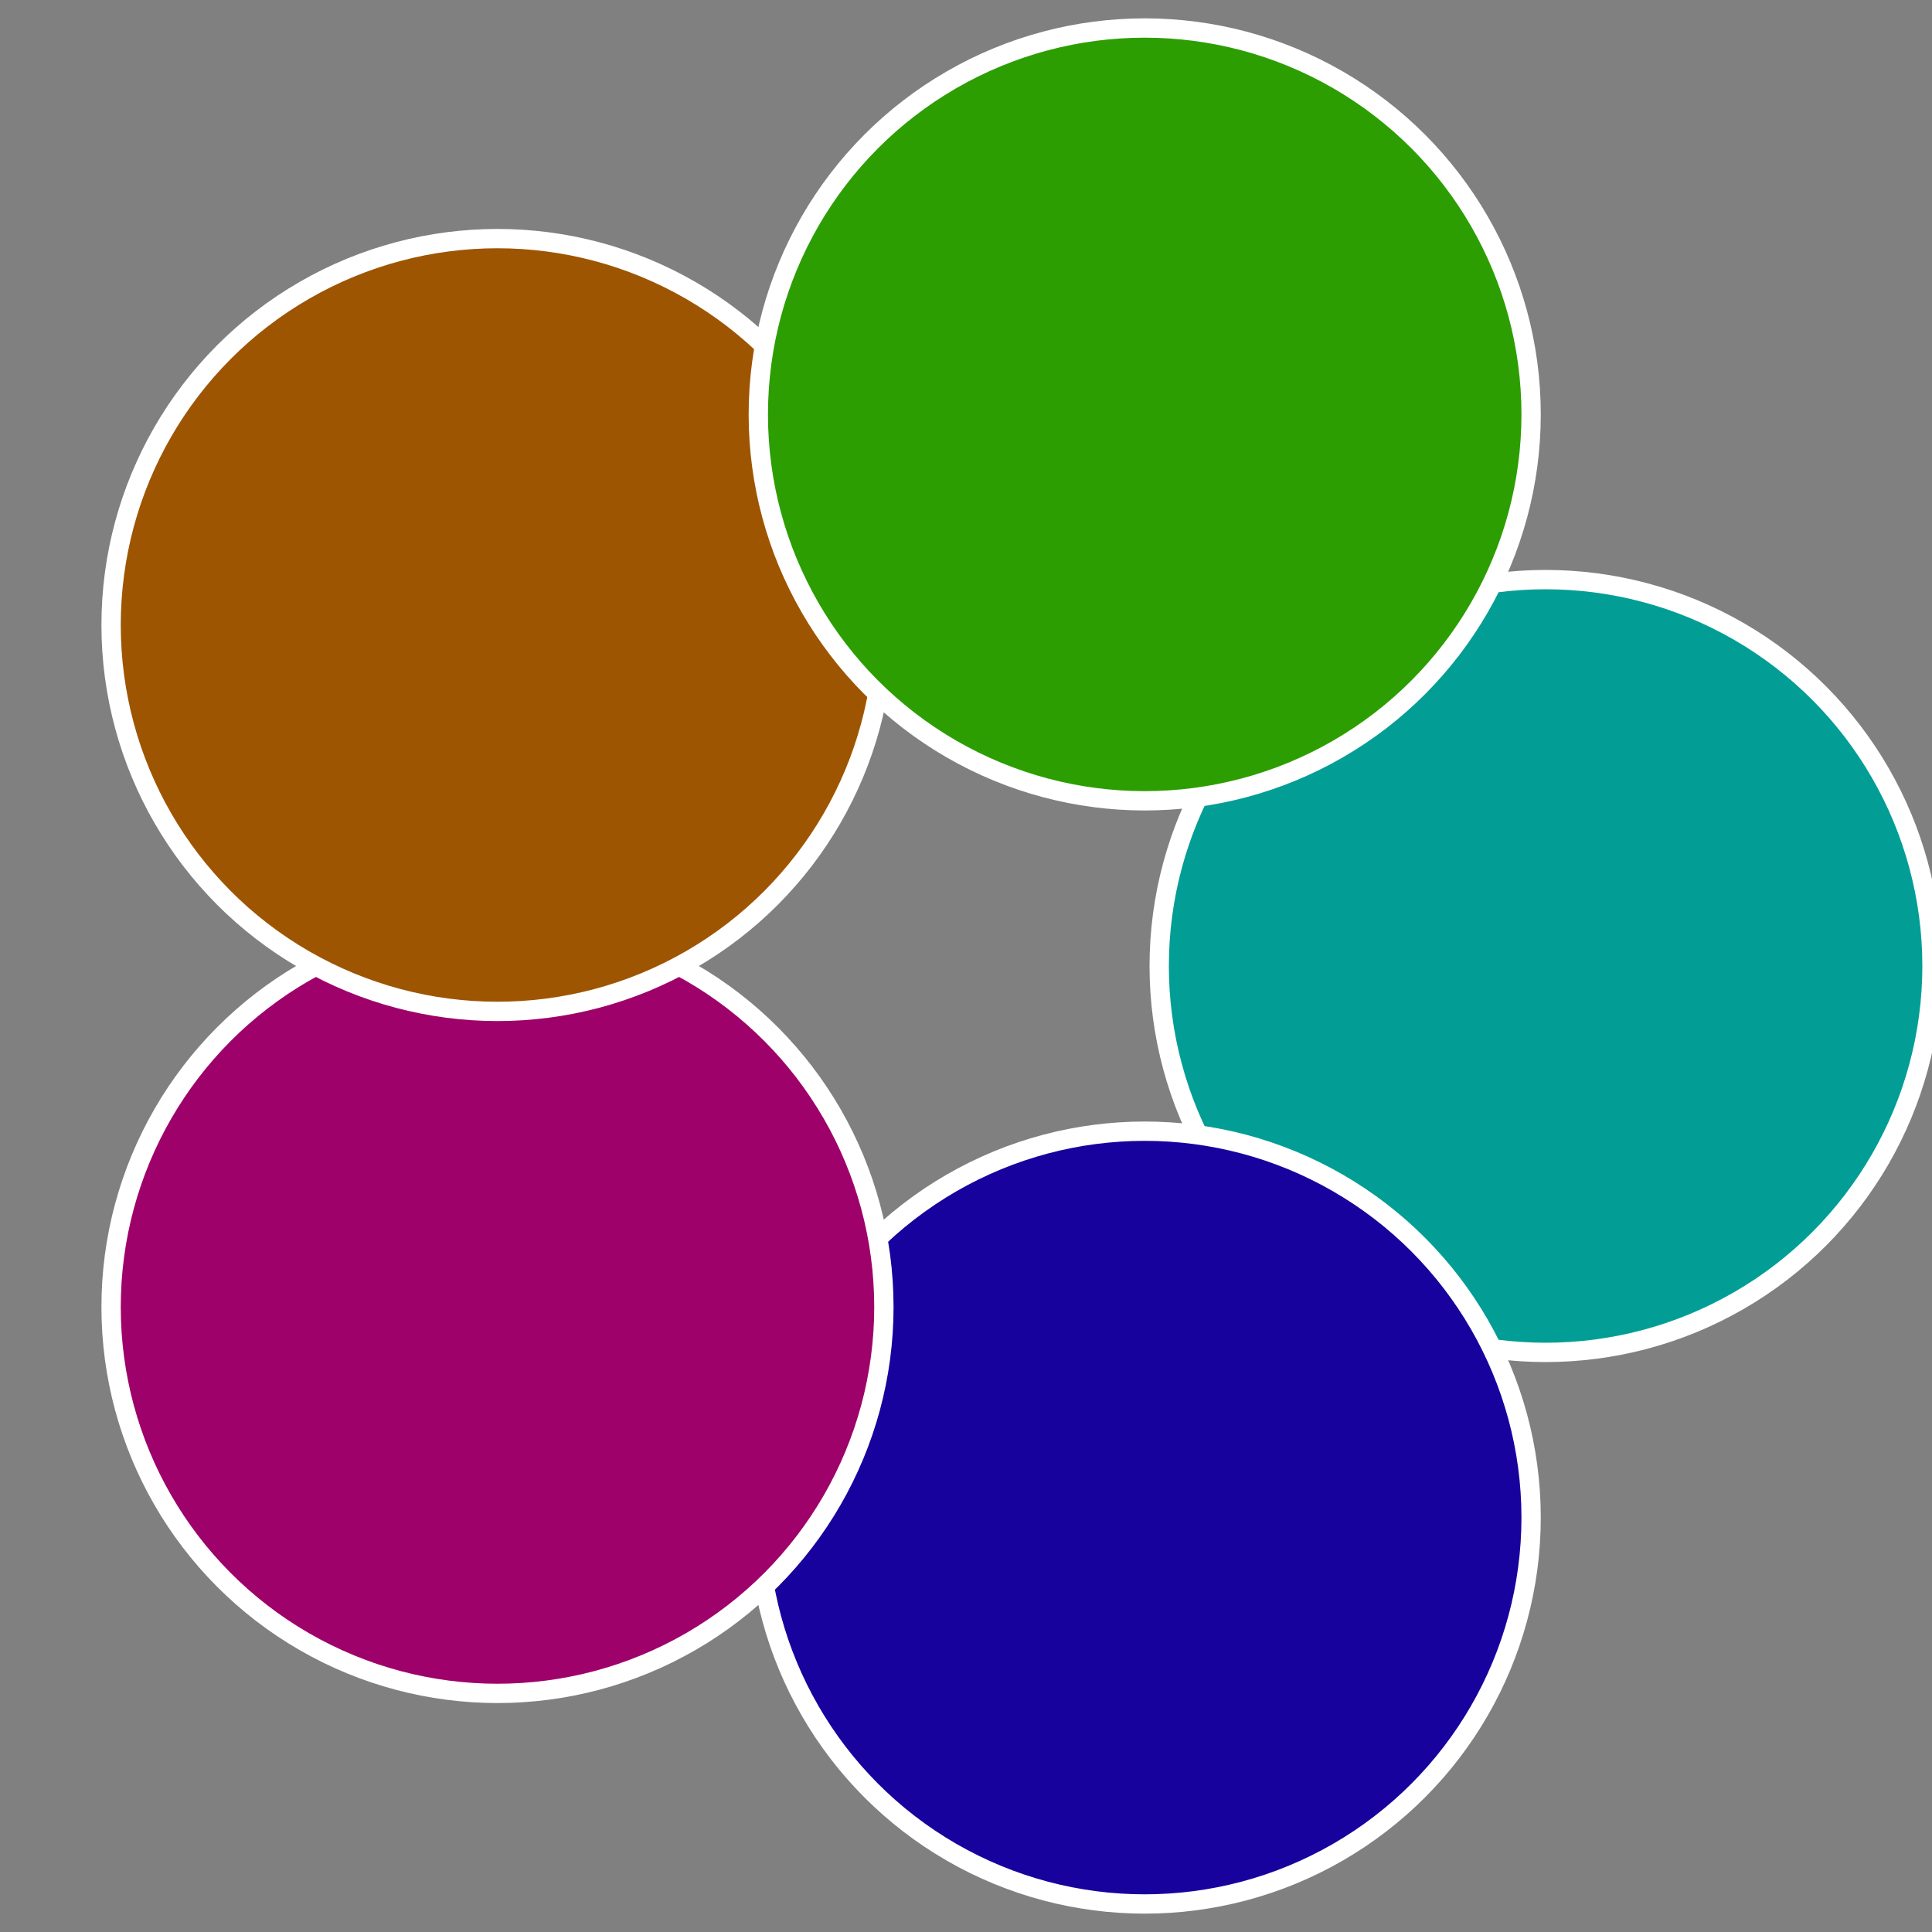
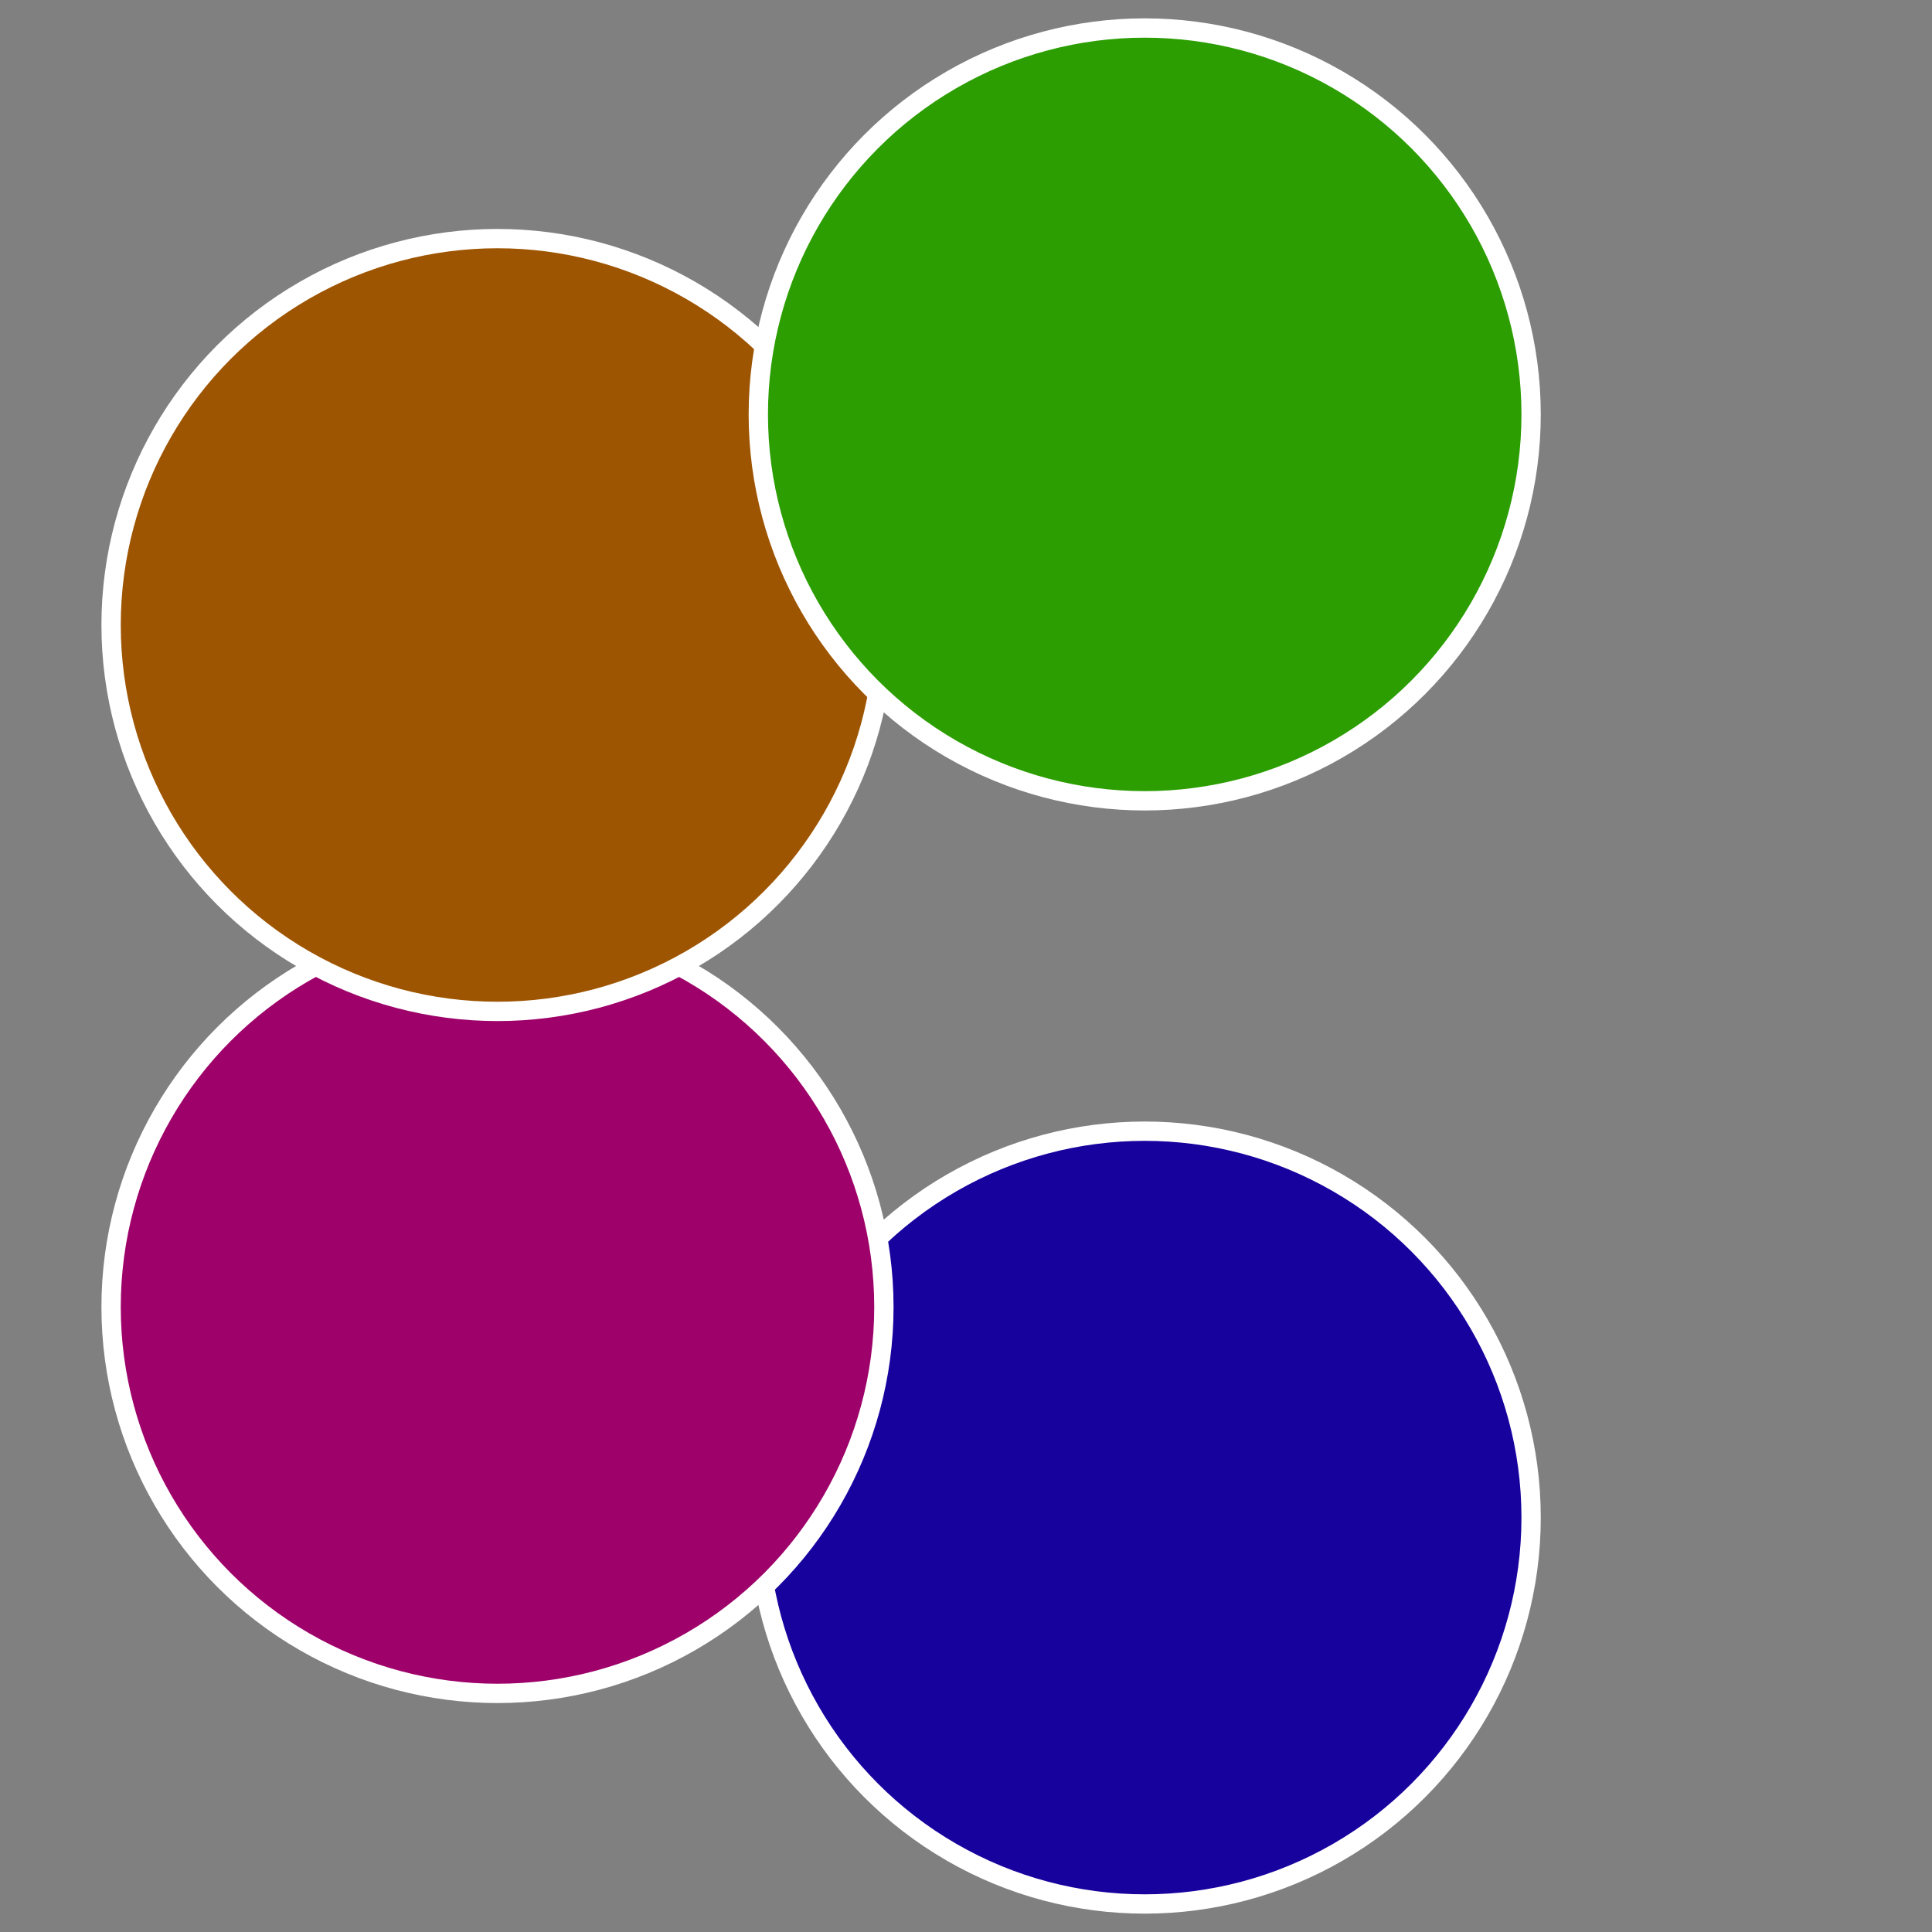
<svg xmlns="http://www.w3.org/2000/svg" width="500" height="500" viewBox="-1 -1 2 2">
  <rect x="-1" y="-1" width="2" height="2" fill="#808080" stroke="none" />
-   <circle cx="0.6" cy="0" r="0.4" fill="#029e95" stroke="#fff" stroke-width="1%" />
  <circle cx="0.185" cy="0.571" r="0.4" fill="#17029e" stroke="#fff" stroke-width="1%" />
  <circle cx="-0.485" cy="0.353" r="0.4" fill="#9e026a" stroke="#fff" stroke-width="1%" />
  <circle cx="-0.485" cy="-0.353" r="0.4" fill="#9e5502" stroke="#fff" stroke-width="1%" />
  <circle cx="0.185" cy="-0.571" r="0.4" fill="#2c9e02" stroke="#fff" stroke-width="1%" />
</svg>